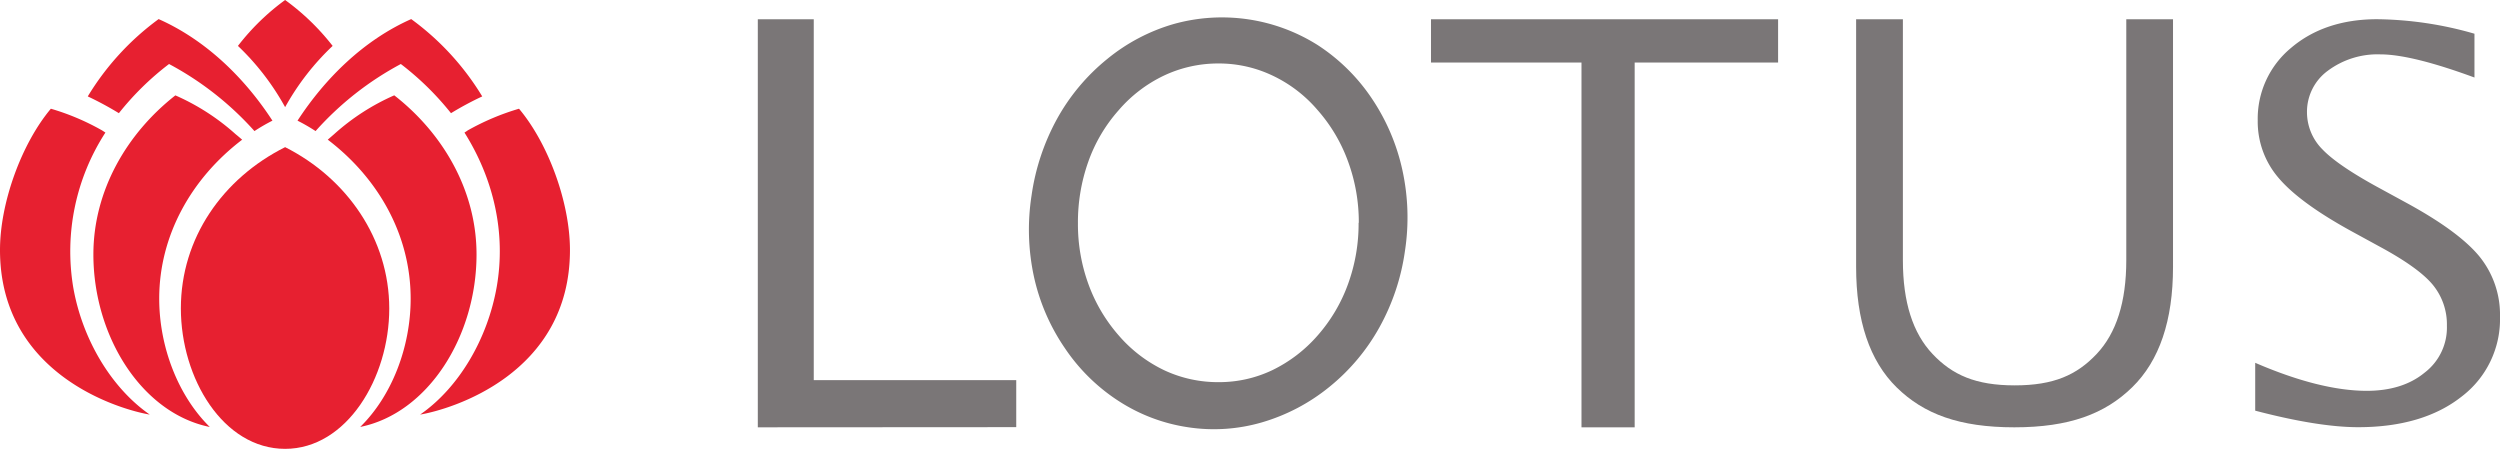
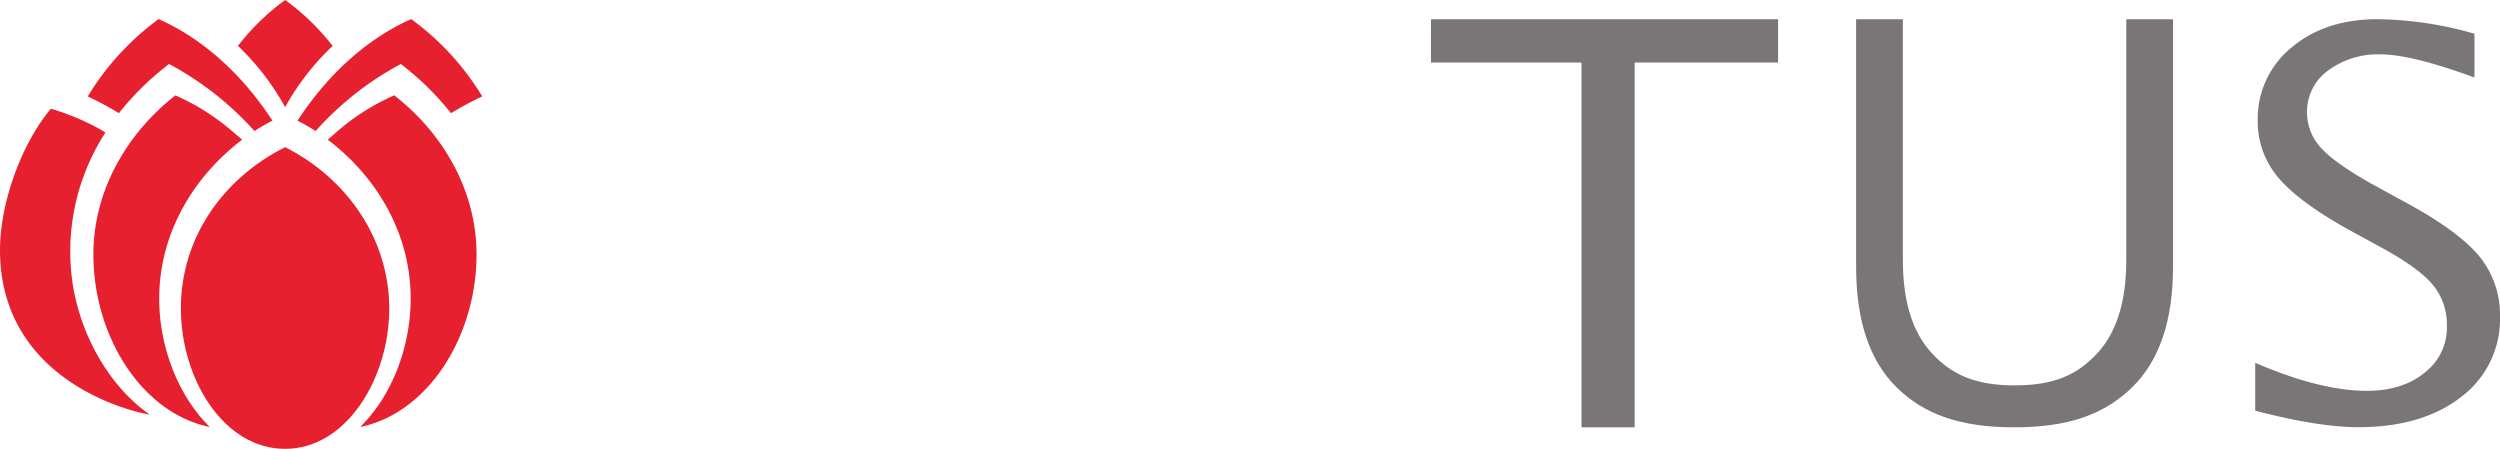
<svg xmlns="http://www.w3.org/2000/svg" viewBox="0 0 605 108.62">
  <defs>
    <style>.cls-1{fill:#e72030;}.cls-2{fill:#7a7677;}</style>
  </defs>
  <title>lotusgrayredlogo</title>
  <g id="Layer_2" data-name="Layer 2">
    <g id="Layer_1-2" data-name="Layer 1">
      <path class="cls-1" d="M21.24,23.33A64.7,64.7,0,0,1,38.39,4.62C49.9,9.73,59.27,18.95,65.93,29.2a43.49,43.49,0,0,0-4.35,2.52A75.06,75.06,0,0,0,40.91,15.49a68.25,68.25,0,0,0-12.14,11.9A79.89,79.89,0,0,0,21.24,23.33Z" />
      <path class="cls-1" d="M17.7,69.4a52.93,52.93,0,0,1,7.81-37.32l-.82-.53a58.05,58.05,0,0,0-12.38-5.24C5.22,34.75,0,49.06,0,60.5c0,30.08,28.84,38.58,36.24,39.83C26.88,93.83,19.86,82,17.7,69.4Z" />
      <path class="cls-1" d="M38.53,72.27C38.53,57,46.3,43.18,58.6,33.81,57.68,33,57,32.46,57,32.46h0a54.64,54.64,0,0,0-14.56-9.38C30.63,32.34,22.6,46.2,22.6,61.58c0,19.78,11.7,38.41,28.17,41.75C43.13,95.82,38.53,84,38.53,72.27Z" />
      <path class="cls-1" d="M116.7,23.33A64.45,64.45,0,0,0,99.51,4.62C88,9.73,78.68,18.95,72,29.2a45,45,0,0,1,4.37,2.52A74.85,74.85,0,0,1,97,15.49a69.43,69.43,0,0,1,12.14,11.9A76.55,76.55,0,0,1,116.7,23.33Z" />
-       <path class="cls-1" d="M120.21,69.4c2.29-13.15-.82-26.22-7.81-37.32a9.09,9.09,0,0,0,.8-.53,59.44,59.44,0,0,1,12.4-5.24c7.11,8.44,12.33,22.75,12.33,34.19,0,30.08-28.85,38.58-36.26,39.83C111.06,93.83,118,82,120.21,69.4Z" />
      <path class="cls-1" d="M99.38,72.27c0-15.32-7.75-29.09-20.06-38.47l1.56-1.35h0a54.47,54.47,0,0,1,14.53-9.38c11.88,9.26,19.91,23.13,19.91,38.5,0,19.78-11.69,38.41-28.15,41.75C94.82,95.82,99.38,84,99.38,72.27Z" />
      <path class="cls-1" d="M69,0A56.88,56.88,0,0,1,80.5,11.11,61.17,61.17,0,0,0,69,25.93,61.06,61.06,0,0,0,57.58,11.11,56.12,56.12,0,0,1,69,0Z" />
      <path class="cls-1" d="M69,108.62c-14.94,0-25.23-17-25.23-34S53.9,43.18,69,35.61C84,43.18,94.2,57.89,94.2,74.67S83.91,108.62,69,108.62Z" />
-       <path class="cls-2" d="M183.39,103.41V4.67h13.54V92h49v11.37Z" />
      <path class="cls-2" d="M382.72,103.41V15.13H346.3V4.67h84V15.13H395.59v88.28Z" />
      <path class="cls-2" d="M595.68,96c-6.22,4.9-14.63,7.38-25,7.38-6.46,0-14.86-1.36-24.92-4V87.8c10.32,4.46,19.42,6.78,27,6.78,5.74,0,10.46-1.47,14-4.4a13.72,13.72,0,0,0,5.39-11.34,15.09,15.09,0,0,0-3.54-10.07c-2.29-2.7-6.52-5.72-12.57-9L569.14,56c-8.38-4.59-14.35-8.94-17.77-13a20.86,20.86,0,0,1-5-13.85,22.22,22.22,0,0,1,8.08-17.57c5.41-4.6,12.4-6.93,20.81-6.93a87.83,87.83,0,0,1,23.56,3.51v10.6c-10-3.68-17.69-5.6-22.74-5.6a20.12,20.12,0,0,0-12.69,3.92,12.31,12.31,0,0,0-5.1,10.07,12.74,12.74,0,0,0,3.74,9c2.39,2.51,6.77,5.51,13,8.94L582.2,49c8.49,4.61,14.5,9,17.85,13.1A22.38,22.38,0,0,1,605,76.65,23.53,23.53,0,0,1,595.68,96Z" />
-       <path class="cls-2" d="M340,60.72a53.27,53.27,0,0,1-6.16,18.46,49.26,49.26,0,0,1-12.18,14.49,46.45,46.45,0,0,1-16.3,8.55,41.53,41.53,0,0,1-17.76,1.19,42.15,42.15,0,0,1-16.85-6.34,45.28,45.28,0,0,1-13.08-12.86,49.19,49.19,0,0,1-7.47-17.32,53.79,53.79,0,0,1-.57-19.53,54.38,54.38,0,0,1,6.14-18.53,49.27,49.27,0,0,1,12.19-14.56,45.09,45.09,0,0,1,16.23-8.5,43.43,43.43,0,0,1,34.68,5.13,45.77,45.77,0,0,1,13.05,12.84,50.17,50.17,0,0,1,7.49,17.57A53.54,53.54,0,0,1,340,60.72Zm-11.17-6.8a42.55,42.55,0,0,0-2.6-14.84,38.73,38.73,0,0,0-7.44-12.52,32.67,32.67,0,0,0-10.92-8.31,30.16,30.16,0,0,0-13.06-2.89,30.73,30.73,0,0,0-13.09,2.91,33.34,33.34,0,0,0-11,8.4,37.75,37.75,0,0,0-7.36,12.48,43.73,43.73,0,0,0-2.5,14.92,42.39,42.39,0,0,0,2.57,14.78,39,39,0,0,0,7.4,12.44,33.69,33.69,0,0,0,11,8.35,30.63,30.63,0,0,0,13.12,2.84,29.9,29.9,0,0,0,12.93-2.89,34.42,34.42,0,0,0,11-8.42,38.69,38.69,0,0,0,7.37-12.5A42.57,42.57,0,0,0,328.78,53.92Z" />
      <path class="cls-2" d="M514.56,4.67V63q0,15.08-7.18,22.67c-4.79,5.07-10.35,7.59-19.81,7.59s-15.1-2.52-19.89-7.59S460.5,73.1,460.5,63V4.67H449.18V64.59q0,19.54,9.83,29.18c6.56,6.43,15.16,9.64,28.45,9.64s21.91-3.23,28.52-9.68,9.89-16.17,9.89-29.14V4.67Z" />
    </g>
  </g>
</svg>